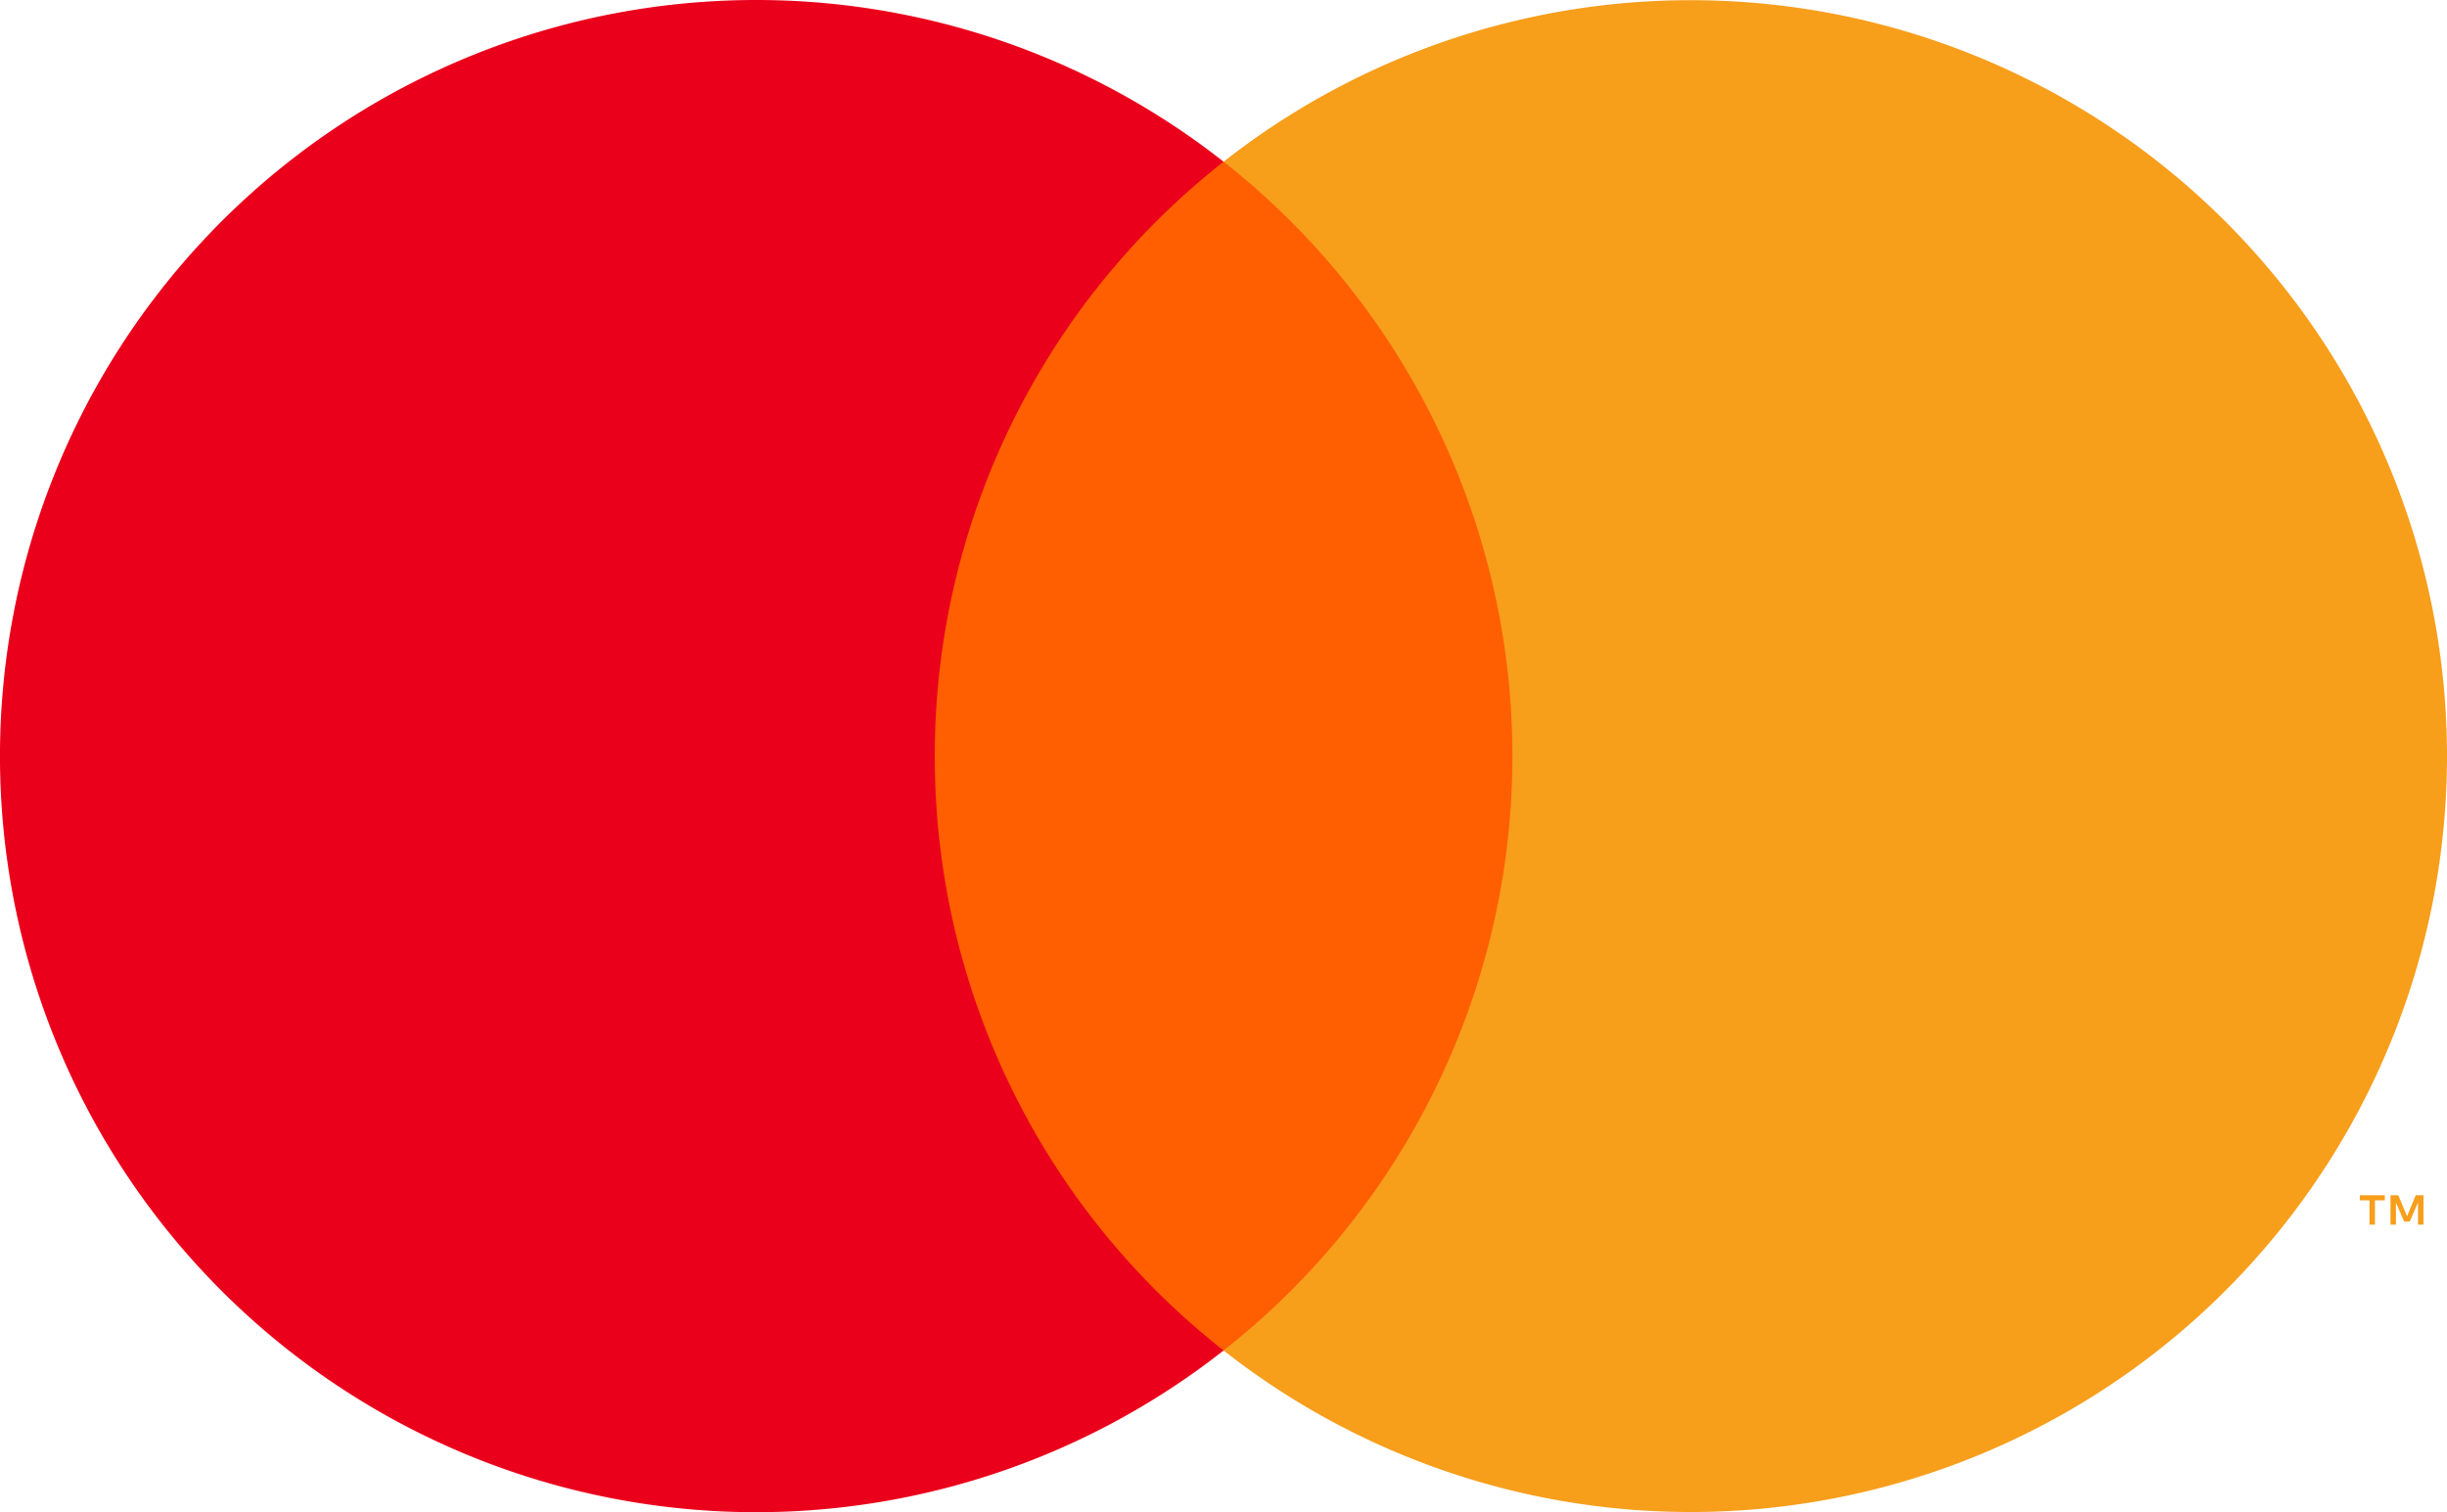
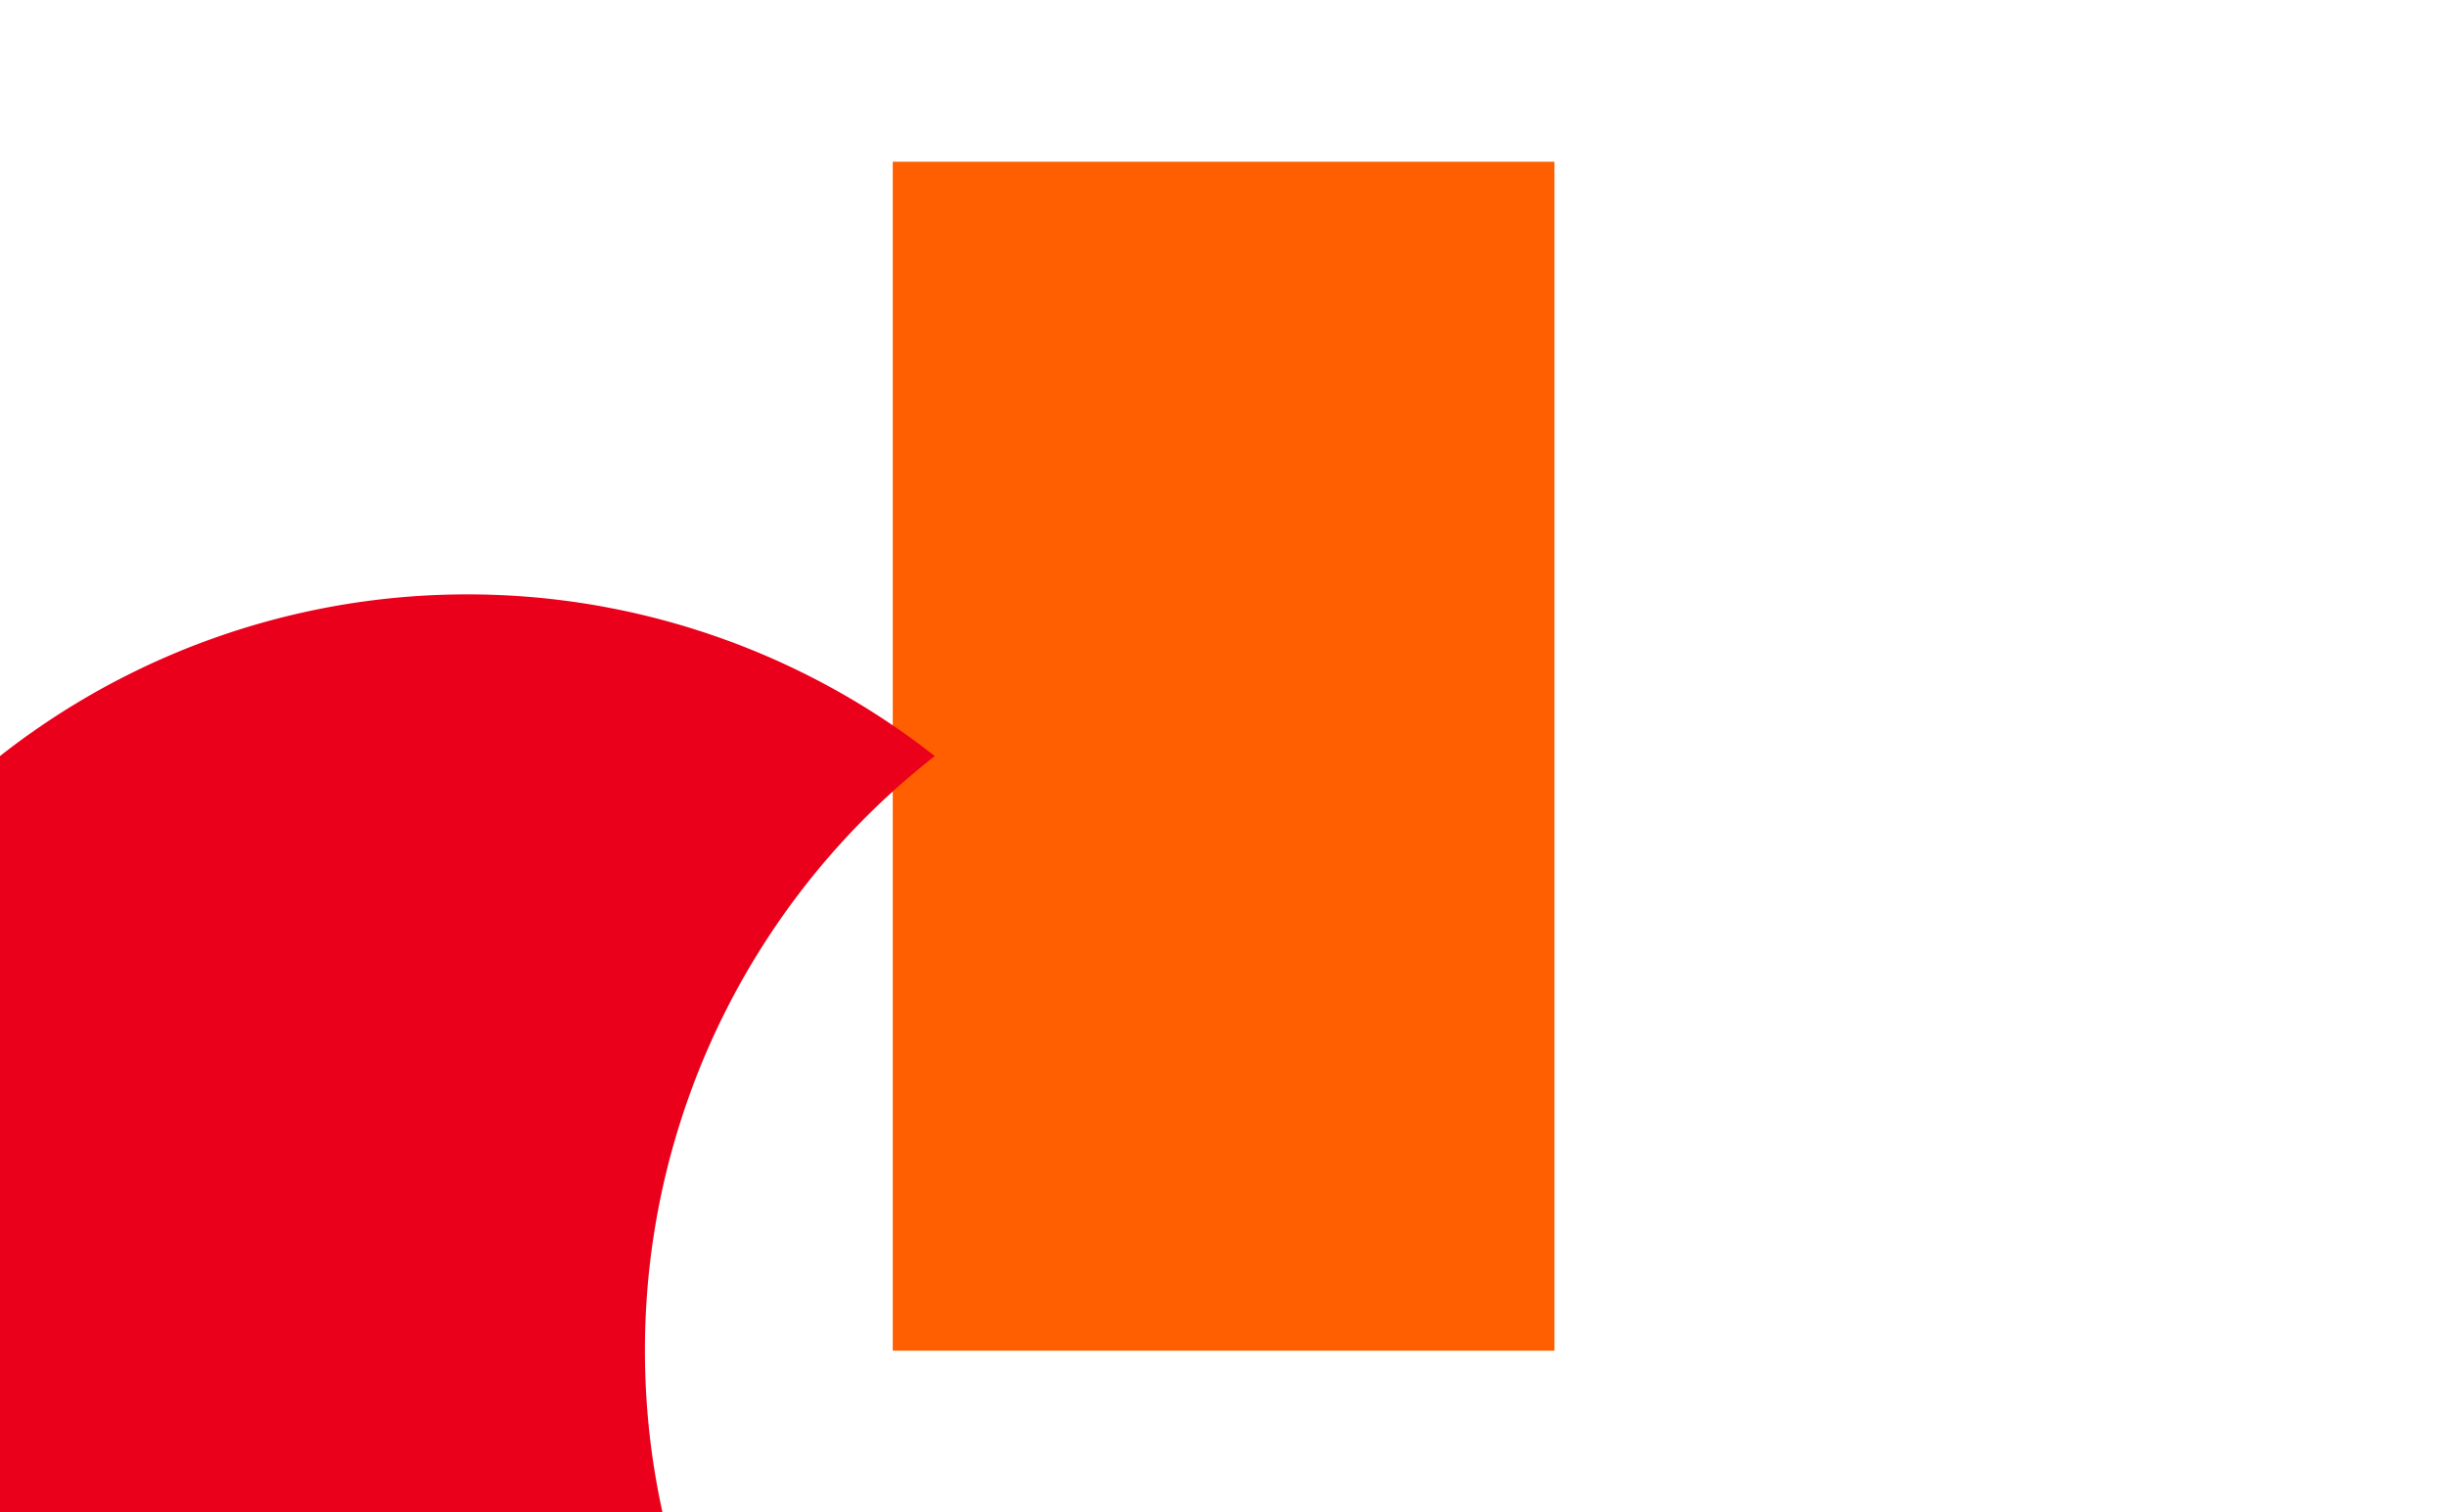
<svg xmlns="http://www.w3.org/2000/svg" viewBox="0 0 116.49 72">
  <defs>
    <style>.cls-1{fill:#ff5f00;}.cls-2{fill:#eb001b;}.cls-3{fill:#f79e1b;}</style>
  </defs>
  <g id="Layer_2" data-name="Layer 2">
    <g id="Layer_1-2" data-name="Layer 1">
      <rect class="cls-1" x="42.5" y="7.7" width="31.5" height="56.61" />
-       <path class="cls-2" d="M44.5,36A35.94,35.94,0,0,1,58.25,7.7a36,36,0,1,0,0,56.6A35.92,35.92,0,0,1,44.5,36Z" />
-       <path class="cls-3" d="M116.49,36A36,36,0,0,1,58.25,64.3a36,36,0,0,0,0-56.6A36,36,0,0,1,116.49,36Z" />
-       <path class="cls-3" d="M113.06,58.31V57.15h.47v-.24h-1.19v.24h.46v1.16Zm2.31,0v-1.4H115l-.41,1-.42-1h-.37v1.4h.26V57.26l.39.9h.27l.39-.91v1.06Z" />
+       <path class="cls-2" d="M44.5,36a36,36,0,1,0,0,56.6A35.92,35.92,0,0,1,44.5,36Z" />
    </g>
  </g>
</svg>